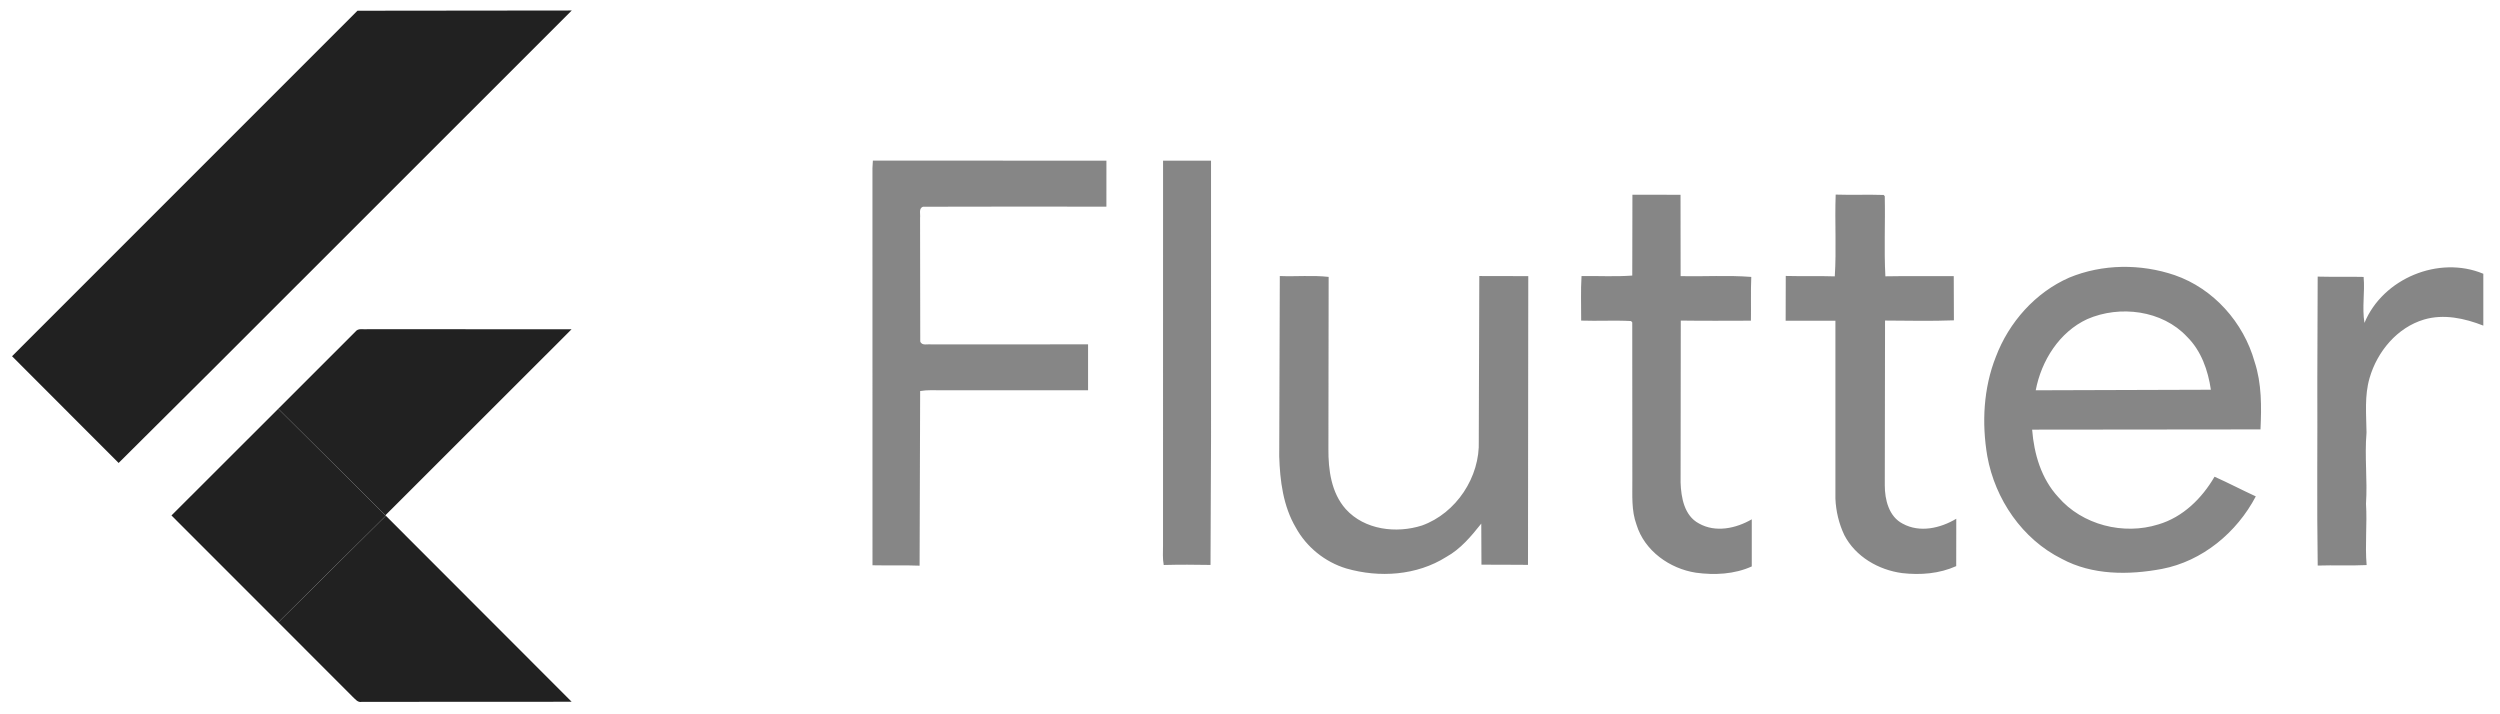
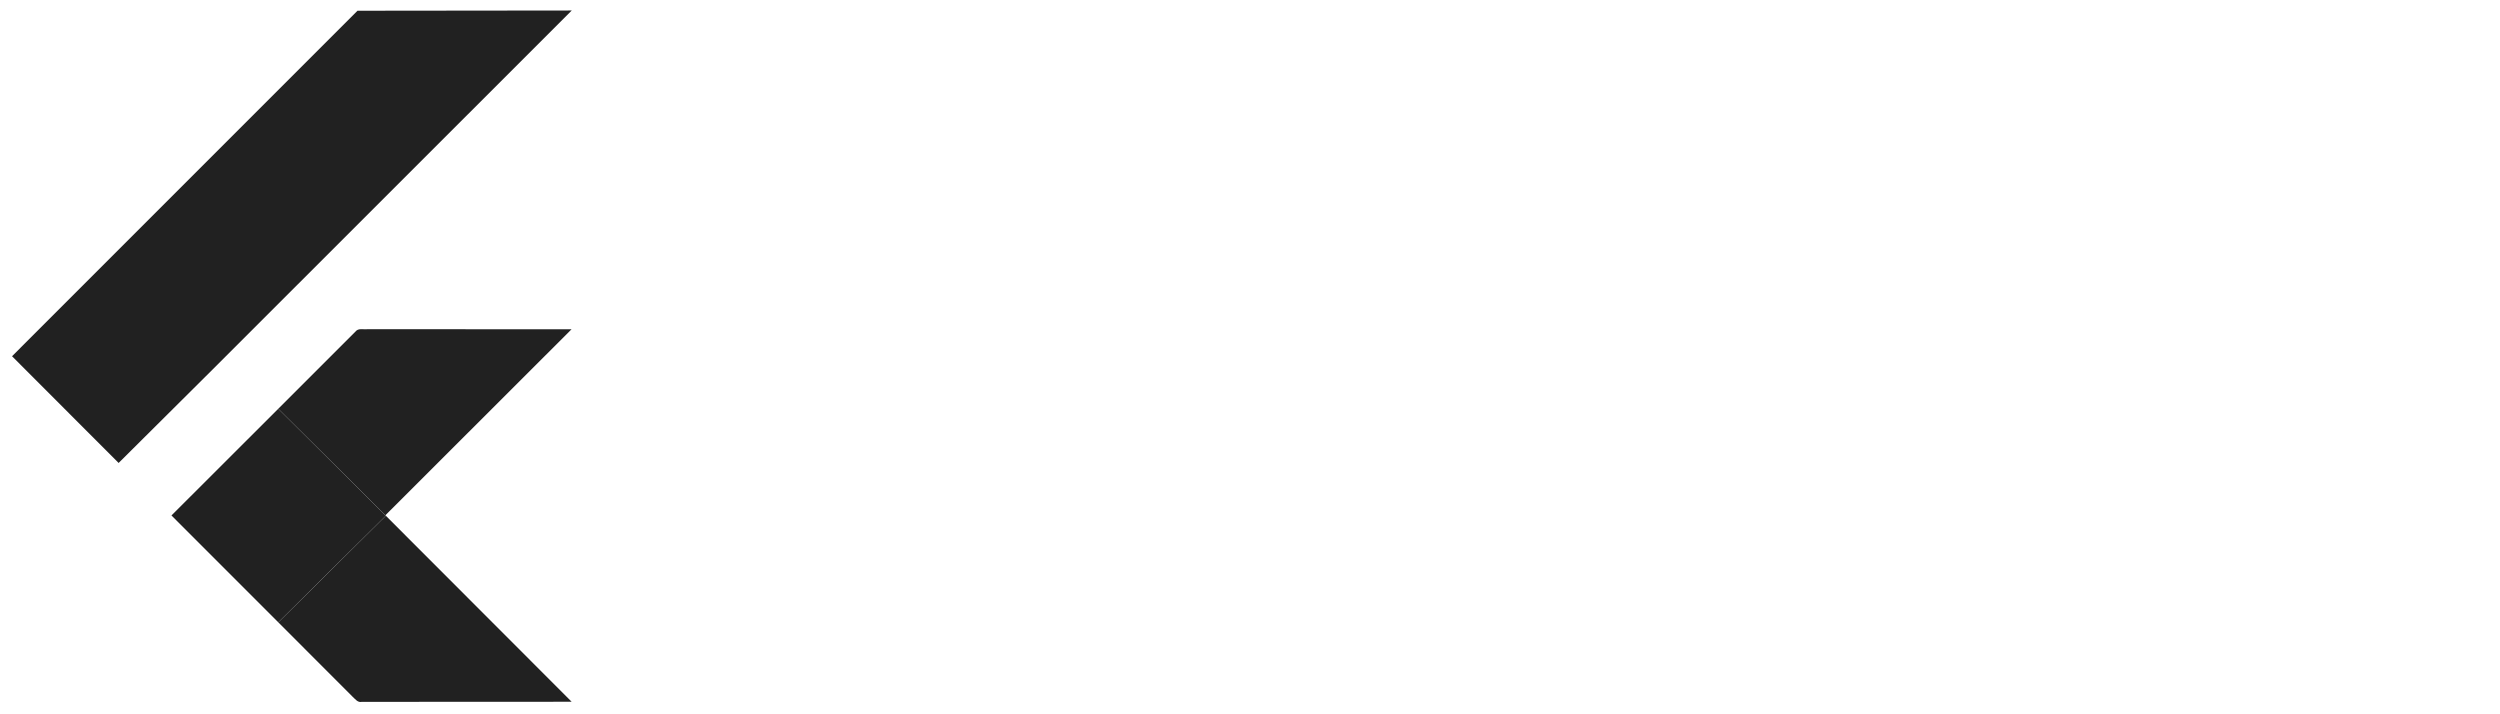
<svg xmlns="http://www.w3.org/2000/svg" width="1601" height="457" viewBox="0 0 1601 457" fill="none">
  <path d="M228.945 6.872L366.147 6.721L135.959 236.817L75.968 296.479L7.711 228.13L228.945 6.872ZM227.668 212.32C229.449 209.968 232.725 211.127 235.211 210.825L366.029 210.859L246.803 329.981L178.193 261.784L227.668 212.32Z" fill="#212121" />
-   <path opacity="0.54" d="M558.989 102.842L708.556 102.892L708.539 132.345C669.413 132.345 630.27 132.228 591.127 132.396C588.137 133.387 589.548 137.134 589.212 139.435L589.329 218.654C590.32 221.628 594.084 220.2 596.402 220.57L696.796 220.519V249.939C665.583 249.922 634.386 249.922 603.172 249.939C598.536 249.922 593.848 249.636 589.262 250.426L588.909 362.256C578.846 361.853 568.8 362.223 558.737 362.004L558.72 107.597L558.989 102.842ZM744.826 102.892H775.536L775.553 278.904L775.217 361.786C765.221 361.601 755.225 361.551 745.246 361.82C744.473 357.72 744.793 353.553 744.793 349.42L744.826 102.892ZM1045.4 124.717L1076.21 124.734L1076.27 176.819C1091.33 177.188 1106.49 176.147 1121.52 177.34C1121.1 186.681 1121.46 196.023 1121.29 205.364C1106.3 205.398 1091.33 205.516 1076.37 205.297L1076.25 309.029C1076.57 318.64 1078.62 330.25 1087.96 335.206C1098.63 341.271 1111.73 338.415 1121.83 332.568V362.744C1110.7 367.784 1098.02 368.389 1086.08 366.759C1069.24 364.189 1053.12 352.713 1048.03 336.029C1044.65 326.889 1045.42 317.027 1045.35 307.484L1045.29 206.456L1044.53 205.6C1033.9 205.028 1023.23 205.684 1012.58 205.314C1012.65 195.804 1012.21 186.295 1012.81 176.802C1023.63 176.617 1034.5 177.289 1045.3 176.466L1045.4 124.717ZM1175.57 124.617C1185.82 124.969 1196.06 124.499 1206.29 124.852L1207 125.625C1207.39 142.728 1206.48 159.883 1207.4 176.953C1222 176.684 1236.6 176.903 1251.18 176.819L1251.28 205.146C1236.6 205.7 1221.87 205.364 1207.18 205.28L1207.02 310.81C1207 320.001 1209.65 330.871 1218.54 335.391C1229.44 341.339 1242.66 338.281 1252.8 332.199L1252.76 362.542C1241.96 367.415 1229.78 368.355 1218.12 367.011C1202.98 364.995 1188.17 356.443 1181.06 342.582C1177.63 335.324 1175.72 327.293 1175.4 319.278V205.398C1164.77 205.381 1154.15 205.432 1143.53 205.398L1143.6 176.718C1154.06 177.003 1164.53 176.634 1175 176.987C1176.11 159.58 1174.91 142.056 1175.57 124.617ZM1325.12 177.793C1346.39 168.972 1370.93 168.804 1392.65 176.197C1417.53 184.783 1436.78 206.49 1443.84 231.675C1448.46 245.637 1448.28 260.473 1447.62 274.99L1301.38 275.141C1302.59 290.716 1307.24 306.593 1318.06 318.287C1333.43 336.214 1359.89 342.868 1382.24 335.828C1397.91 331.207 1410.14 319.144 1418.19 305.283C1427.09 309.265 1435.74 313.801 1444.61 317.884C1432.48 341.003 1410.43 359.367 1384.5 364.34C1363.22 368.322 1339.93 368.423 1320.41 357.905C1295.08 345.321 1277.64 319.698 1272.67 292.144C1269.06 270.974 1270.18 248.578 1278.15 228.483C1286.5 206.423 1303.38 187.32 1325.12 177.793ZM1336.69 204.356C1318.8 212.623 1307.28 230.987 1303.68 249.939L1415.84 249.586C1414.05 237.203 1409.65 224.619 1400.58 215.664C1384.69 198.627 1357.52 195.3 1336.69 204.356ZM1514.2 206.792C1525.91 178.348 1561.87 163.411 1590.32 175.323V208.523C1578.37 203.819 1564.98 200.912 1552.37 204.625C1535.13 209.75 1522.38 225.123 1517.49 242.042C1514.13 253.467 1515.39 265.396 1515.52 277.107C1514.21 292.262 1516.18 307.433 1515.19 322.588C1515.99 335.677 1514.48 348.765 1515.59 361.87C1505.14 362.374 1494.69 361.836 1484.26 362.189C1483.66 322.689 1484.18 283.172 1484.01 243.655L1484.24 177.138C1494.04 177.407 1503.85 177.104 1513.66 177.34C1514.55 187.152 1512.57 197.014 1514.2 206.792ZM819.584 176.768C830 177.205 840.5 176.147 850.865 177.323L850.714 287.44C850.613 300.898 852.528 315.599 861.835 326.049C873.847 339.356 894.191 341.792 910.621 336.533C932.578 328.67 947.9 305.417 947.009 282.164L947.345 176.768L978.71 176.835L978.525 361.736C968.58 361.568 958.651 361.736 948.723 361.618L948.605 335.307C942.171 343.388 935.417 351.571 926.195 356.662C907.312 368.574 883.356 370.153 862.205 364.054C848.564 359.938 836.686 350.378 829.849 337.878C821.735 324.134 819.685 307.887 819.215 292.228L819.584 176.768Z" fill="#212121" />
  <path d="M109.802 330.098L178.193 261.784L246.803 329.981L247.088 330.283L178.21 398.531L109.802 330.098Z" fill="#212121" />
  <path d="M178.21 398.531L247.088 330.283L366.08 449.406C321.258 449.506 276.454 449.372 231.649 449.473C229.096 450.044 227.517 447.709 225.887 446.264L178.21 398.531Z" fill="#212121" />
</svg>